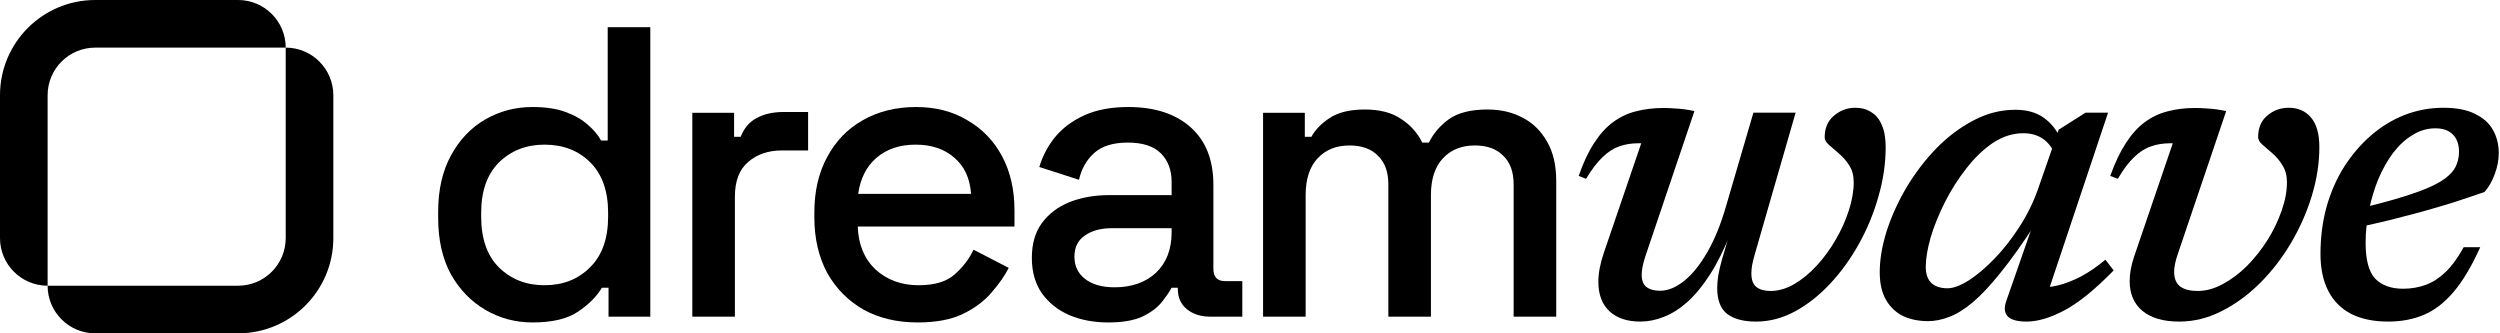
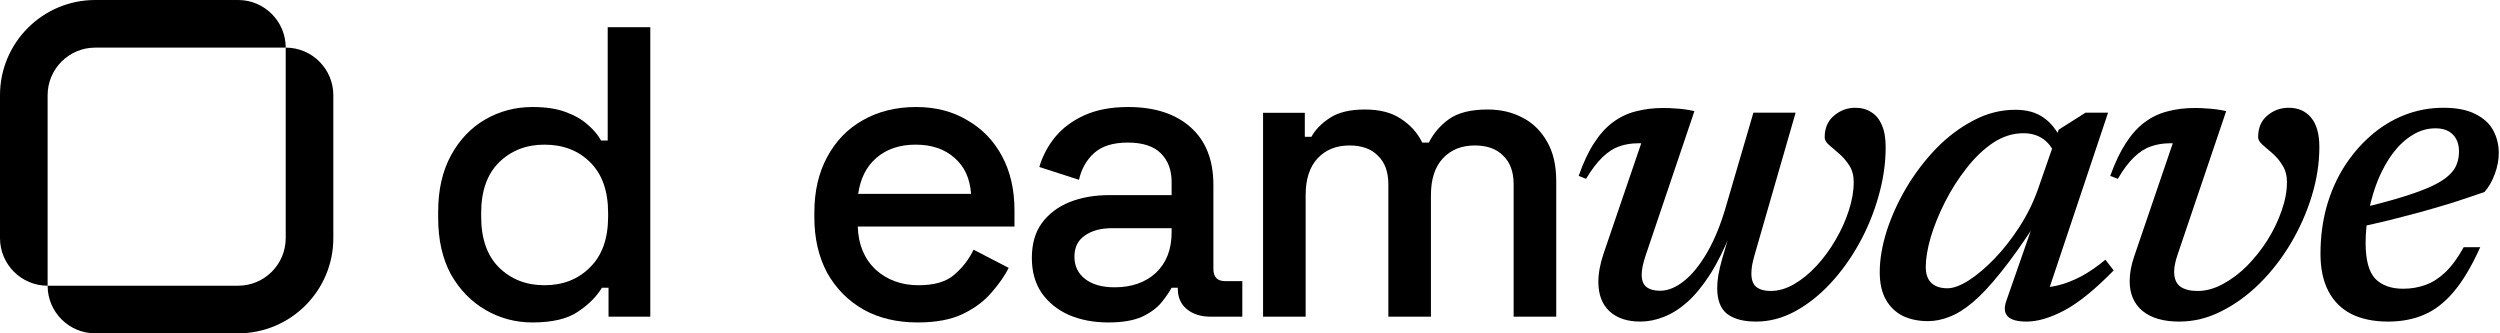
<svg xmlns="http://www.w3.org/2000/svg" width="150" height="20" viewBox="0 0 150 20" fill="none">
  <path d="M31.947 19.347C30.938 19.347 30.003 19.099 29.143 18.603C28.283 18.107 27.588 17.395 27.059 16.469C26.546 15.526 26.29 14.393 26.29 13.07V12.698C26.29 11.391 26.546 10.267 27.059 9.324C27.572 8.381 28.258 7.662 29.118 7.165C29.979 6.669 30.921 6.421 31.947 6.421C32.741 6.421 33.402 6.52 33.931 6.719C34.477 6.917 34.924 7.174 35.271 7.488C35.619 7.786 35.883 8.1 36.065 8.431H36.462V1.633H39.018V19H36.512V17.263H36.115C35.8 17.792 35.321 18.272 34.676 18.702C34.047 19.132 33.138 19.347 31.947 19.347ZM32.666 17.114C33.774 17.114 34.684 16.759 35.395 16.047C36.123 15.336 36.487 14.319 36.487 12.996V12.773C36.487 11.466 36.131 10.457 35.42 9.746C34.709 9.034 33.791 8.679 32.666 8.679C31.575 8.679 30.665 9.034 29.937 9.746C29.226 10.457 28.87 11.466 28.87 12.773V12.996C28.87 14.319 29.226 15.336 29.937 16.047C30.665 16.759 31.575 17.114 32.666 17.114Z" fill="black" />
-   <path d="M41.539 19V6.768H44.045V8.207H44.442C44.64 7.695 44.954 7.323 45.384 7.091C45.831 6.843 46.377 6.719 47.022 6.719H48.486V9.026H46.923C46.096 9.026 45.417 9.258 44.888 9.721C44.359 10.168 44.094 10.862 44.094 11.805V19H41.539Z" fill="black" />
  <path d="M55.064 19.347C53.823 19.347 52.74 19.091 51.814 18.578C50.888 18.049 50.16 17.313 49.63 16.37C49.118 15.411 48.861 14.303 48.861 13.045V12.748C48.861 11.474 49.118 10.366 49.63 9.423C50.143 8.464 50.854 7.728 51.764 7.215C52.69 6.686 53.757 6.421 54.965 6.421C56.139 6.421 57.164 6.686 58.041 7.215C58.934 7.728 59.629 8.447 60.125 9.374C60.621 10.3 60.869 11.383 60.869 12.624V13.591H51.466C51.499 14.666 51.855 15.526 52.533 16.172C53.228 16.8 54.088 17.114 55.113 17.114C56.073 17.114 56.792 16.899 57.272 16.469C57.768 16.039 58.148 15.543 58.413 14.981L60.522 16.072C60.291 16.535 59.951 17.023 59.505 17.536C59.075 18.049 58.504 18.479 57.793 18.826C57.082 19.174 56.172 19.347 55.064 19.347ZM51.491 11.631H58.264C58.198 10.705 57.867 9.986 57.272 9.473C56.676 8.943 55.899 8.679 54.94 8.679C53.98 8.679 53.195 8.943 52.583 9.473C51.987 9.986 51.623 10.705 51.491 11.631Z" fill="black" />
  <path d="M66.501 19.347C65.624 19.347 64.839 19.198 64.144 18.901C63.466 18.603 62.92 18.165 62.506 17.586C62.109 17.007 61.911 16.304 61.911 15.477C61.911 14.633 62.109 13.939 62.506 13.393C62.92 12.83 63.474 12.409 64.169 12.127C64.88 11.846 65.682 11.706 66.575 11.706H70.297V10.912C70.297 10.2 70.082 9.63 69.652 9.2C69.222 8.77 68.56 8.555 67.667 8.555C66.79 8.555 66.12 8.762 65.657 9.175C65.194 9.589 64.888 10.126 64.739 10.788L62.358 10.019C62.556 9.357 62.87 8.762 63.3 8.232C63.747 7.686 64.334 7.248 65.062 6.917C65.79 6.587 66.666 6.421 67.692 6.421C69.28 6.421 70.528 6.826 71.438 7.637C72.348 8.447 72.803 9.597 72.803 11.085V16.122C72.803 16.618 73.034 16.866 73.497 16.866H74.539V19H72.629C72.05 19 71.579 18.851 71.215 18.553C70.851 18.256 70.669 17.85 70.669 17.337V17.263H70.297C70.165 17.511 69.966 17.801 69.701 18.131C69.437 18.462 69.048 18.752 68.535 19C68.022 19.231 67.344 19.347 66.501 19.347ZM66.873 17.238C67.898 17.238 68.725 16.949 69.354 16.37C69.983 15.774 70.297 14.964 70.297 13.939V13.691H66.724C66.046 13.691 65.5 13.839 65.087 14.137C64.673 14.418 64.466 14.84 64.466 15.402C64.466 15.965 64.681 16.411 65.112 16.742C65.541 17.073 66.129 17.238 66.873 17.238Z" fill="black" />
  <path d="M75.784 19V6.768H78.289V8.207H78.686C78.918 7.777 79.29 7.397 79.803 7.066C80.315 6.735 81.01 6.57 81.887 6.57C82.796 6.57 83.524 6.76 84.07 7.141C84.632 7.505 85.054 7.976 85.335 8.555H85.732C86.013 7.992 86.419 7.521 86.948 7.141C87.494 6.76 88.263 6.57 89.255 6.57C90.049 6.57 90.752 6.735 91.364 7.066C91.976 7.38 92.464 7.86 92.828 8.505C93.192 9.134 93.374 9.919 93.374 10.862V19H90.818V11.061C90.818 10.316 90.612 9.746 90.198 9.349C89.801 8.935 89.231 8.728 88.486 8.728C87.692 8.728 87.055 8.985 86.576 9.498C86.096 10.01 85.856 10.746 85.856 11.706V19H83.301V11.061C83.301 10.316 83.094 9.746 82.681 9.349C82.284 8.935 81.713 8.728 80.969 8.728C80.175 8.728 79.538 8.985 79.058 9.498C78.579 10.01 78.339 10.746 78.339 11.706V19H75.784Z" fill="black" />
  <path d="M105.204 6.761H107.737L105.271 15.313C105.208 15.537 105.159 15.742 105.123 15.93C105.097 16.109 105.083 16.27 105.083 16.413C105.083 16.788 105.182 17.056 105.378 17.217C105.584 17.378 105.87 17.458 106.236 17.458C106.71 17.458 107.183 17.32 107.657 17.043C108.131 16.766 108.578 16.399 108.998 15.943C109.427 15.479 109.806 14.96 110.137 14.388C110.477 13.807 110.74 13.222 110.928 12.632C111.125 12.034 111.223 11.466 111.223 10.93C111.223 10.537 111.134 10.201 110.955 9.924C110.776 9.647 110.57 9.411 110.338 9.214C110.115 9.017 109.914 8.843 109.735 8.691C109.565 8.539 109.48 8.392 109.48 8.249C109.48 7.695 109.663 7.261 110.03 6.948C110.405 6.627 110.834 6.466 111.317 6.466C111.692 6.466 112.014 6.555 112.282 6.734C112.559 6.904 112.769 7.163 112.912 7.511C113.064 7.851 113.14 8.289 113.14 8.825C113.14 9.799 112.997 10.782 112.711 11.774C112.434 12.766 112.045 13.714 111.545 14.616C111.044 15.519 110.463 16.323 109.802 17.029C109.15 17.726 108.444 18.28 107.684 18.692C106.933 19.094 106.16 19.295 105.365 19.295C104.614 19.295 104.038 19.143 103.635 18.839C103.233 18.526 103.032 18.008 103.032 17.284C103.032 17.052 103.055 16.792 103.099 16.506C103.153 16.212 103.229 15.89 103.327 15.541L103.81 13.906L103.863 13.933C103.461 14.934 103.041 15.778 102.603 16.466C102.165 17.145 101.714 17.695 101.249 18.115C100.785 18.526 100.311 18.826 99.828 19.013C99.355 19.201 98.885 19.295 98.421 19.295C97.634 19.295 97.018 19.089 96.571 18.678C96.124 18.258 95.901 17.668 95.901 16.909C95.901 16.399 96.008 15.827 96.222 15.193L98.474 8.597C98.439 8.597 98.407 8.597 98.381 8.597C98.354 8.597 98.323 8.597 98.287 8.597C97.876 8.597 97.496 8.66 97.147 8.785C96.808 8.901 96.477 9.116 96.155 9.428C95.834 9.732 95.503 10.166 95.163 10.729L94.721 10.555C94.998 9.759 95.306 9.102 95.646 8.584C95.986 8.057 96.361 7.641 96.772 7.337C97.192 7.024 97.652 6.805 98.153 6.68C98.662 6.546 99.212 6.479 99.802 6.479C100.043 6.479 100.266 6.488 100.472 6.506C100.677 6.515 100.878 6.533 101.075 6.56C101.281 6.587 101.477 6.622 101.665 6.667L98.716 15.394C98.644 15.617 98.591 15.818 98.555 15.997C98.519 16.176 98.501 16.337 98.501 16.48C98.501 16.819 98.595 17.065 98.783 17.217C98.979 17.369 99.252 17.445 99.6 17.445C100.074 17.445 100.557 17.248 101.048 16.855C101.54 16.462 102.004 15.885 102.442 15.126C102.88 14.366 103.256 13.441 103.568 12.351L105.204 6.761Z" fill="black" />
  <path d="M120.385 18.035L121.98 13.463H122.101C121.332 14.643 120.64 15.613 120.023 16.372C119.415 17.132 118.861 17.722 118.361 18.142C117.86 18.562 117.391 18.852 116.953 19.013C116.524 19.183 116.1 19.268 115.68 19.268C115.117 19.268 114.616 19.165 114.178 18.96C113.749 18.745 113.41 18.423 113.16 17.994C112.909 17.556 112.784 17.002 112.784 16.332C112.784 15.572 112.923 14.75 113.2 13.866C113.486 12.981 113.879 12.114 114.379 11.265C114.889 10.407 115.483 9.625 116.162 8.919C116.85 8.213 117.597 7.65 118.401 7.23C119.205 6.801 120.045 6.587 120.921 6.587C121.609 6.587 122.172 6.743 122.61 7.056C123.057 7.36 123.424 7.824 123.709 8.45L123.281 9.241C123.12 8.839 122.878 8.53 122.557 8.316C122.235 8.101 121.851 7.994 121.404 7.994C120.769 7.994 120.162 8.186 119.581 8.57C119.009 8.955 118.477 9.464 117.985 10.099C117.494 10.724 117.065 11.399 116.699 12.123C116.332 12.847 116.046 13.553 115.841 14.241C115.644 14.929 115.546 15.519 115.546 16.01C115.546 16.448 115.662 16.774 115.894 16.989C116.127 17.195 116.444 17.297 116.846 17.297C117.195 17.297 117.619 17.141 118.119 16.828C118.62 16.506 119.134 16.073 119.661 15.528C120.188 14.983 120.684 14.353 121.149 13.638C121.614 12.923 121.985 12.177 122.262 11.399L123.522 7.78L125.13 6.761H126.484L122.717 18.021L122.262 17.23C122.637 17.266 123.044 17.23 123.482 17.123C123.92 17.016 124.38 16.837 124.862 16.587C125.345 16.328 125.832 15.993 126.324 15.582L126.82 16.225C125.693 17.378 124.706 18.178 123.857 18.625C123.017 19.071 122.262 19.295 121.591 19.295C121.046 19.295 120.671 19.192 120.465 18.986C120.26 18.772 120.233 18.455 120.385 18.035Z" fill="black" />
  <path d="M139.161 8.825C139.161 9.79 139.009 10.769 138.705 11.761C138.402 12.753 137.982 13.7 137.445 14.603C136.909 15.505 136.284 16.31 135.569 17.016C134.863 17.713 134.098 18.267 133.276 18.678C132.463 19.089 131.623 19.295 130.756 19.295C129.8 19.295 129.063 19.08 128.544 18.651C128.035 18.222 127.78 17.628 127.78 16.868C127.78 16.413 127.869 15.921 128.048 15.394L130.367 8.597C130.341 8.597 130.309 8.597 130.273 8.597C130.247 8.597 130.22 8.597 130.193 8.597C129.782 8.597 129.402 8.66 129.054 8.785C128.705 8.901 128.37 9.116 128.048 9.428C127.726 9.732 127.4 10.166 127.07 10.729L126.614 10.555C126.9 9.759 127.213 9.102 127.552 8.584C127.892 8.057 128.267 7.641 128.678 7.337C129.098 7.024 129.559 6.805 130.059 6.68C130.559 6.546 131.109 6.479 131.708 6.479C131.94 6.479 132.159 6.488 132.365 6.506C132.57 6.515 132.771 6.533 132.968 6.56C133.173 6.587 133.375 6.622 133.571 6.667L130.662 15.26C130.591 15.465 130.537 15.657 130.501 15.836C130.466 16.006 130.448 16.162 130.448 16.305C130.448 16.707 130.568 17.002 130.81 17.19C131.06 17.369 131.408 17.458 131.855 17.458C132.356 17.458 132.861 17.32 133.37 17.043C133.888 16.766 134.376 16.399 134.831 15.943C135.287 15.479 135.694 14.965 136.051 14.402C136.409 13.83 136.69 13.245 136.896 12.646C137.11 12.047 137.217 11.475 137.217 10.93C137.217 10.537 137.128 10.201 136.949 9.924C136.78 9.638 136.578 9.397 136.346 9.201C136.123 9.004 135.922 8.83 135.743 8.678C135.573 8.526 135.488 8.378 135.488 8.235C135.488 7.672 135.671 7.239 136.038 6.935C136.404 6.622 136.833 6.466 137.325 6.466C137.888 6.466 138.335 6.662 138.665 7.056C138.996 7.449 139.161 8.039 139.161 8.825Z" fill="black" />
  <path d="M146.133 7.699C145.641 7.699 145.181 7.833 144.752 8.101C144.323 8.36 143.934 8.718 143.586 9.174C143.246 9.63 142.951 10.152 142.701 10.742C142.46 11.332 142.272 11.958 142.138 12.619C142.004 13.271 141.937 13.924 141.937 14.576C141.937 15.595 142.129 16.31 142.513 16.721C142.907 17.123 143.465 17.324 144.189 17.324C144.663 17.324 145.11 17.248 145.53 17.096C145.95 16.944 146.347 16.69 146.723 16.332C147.107 15.966 147.473 15.465 147.822 14.831H148.814C148.304 15.966 147.773 16.859 147.219 17.512C146.665 18.164 146.066 18.625 145.422 18.893C144.788 19.161 144.077 19.295 143.291 19.295C142.424 19.295 141.687 19.143 141.079 18.839C140.471 18.526 140.011 18.066 139.698 17.458C139.385 16.851 139.229 16.109 139.229 15.233C139.229 14.241 139.35 13.303 139.591 12.418C139.841 11.533 140.194 10.729 140.65 10.005C141.115 9.281 141.651 8.655 142.259 8.128C142.875 7.592 143.55 7.181 144.283 6.895C145.025 6.609 145.798 6.466 146.602 6.466C147.397 6.466 148.036 6.591 148.519 6.841C149.01 7.082 149.368 7.409 149.591 7.82C149.815 8.231 149.926 8.687 149.926 9.187C149.926 9.598 149.846 10.018 149.685 10.447C149.533 10.867 149.328 11.225 149.069 11.52C148.452 11.734 147.826 11.944 147.192 12.15C146.557 12.346 145.918 12.534 145.275 12.713C144.64 12.883 144.006 13.048 143.371 13.209C142.737 13.361 142.111 13.504 141.495 13.638L141.548 12.512C142.603 12.261 143.487 12.025 144.202 11.801C144.917 11.578 145.494 11.363 145.932 11.158C146.379 10.943 146.714 10.729 146.937 10.514C147.169 10.3 147.326 10.076 147.406 9.844C147.496 9.612 147.54 9.361 147.54 9.093C147.54 8.807 147.487 8.562 147.379 8.356C147.272 8.15 147.116 7.99 146.91 7.873C146.705 7.757 146.446 7.699 146.133 7.699Z" fill="black" />
  <path fill-rule="evenodd" clip-rule="evenodd" d="M5.714 0C2.558 0 0 2.558 0 5.714V14.286C0 15.864 1.279 17.143 2.857 17.143C2.857 18.721 4.136 20 5.714 20H14.286C17.442 20 20 17.442 20 14.286V5.714C20 4.136 18.721 2.857 17.143 2.857C17.143 1.279 15.864 0 14.286 0H5.714ZM17.143 2.857H5.714C4.136 2.857 2.857 4.136 2.857 5.714L2.857 17.143H14.286C15.864 17.143 17.143 15.864 17.143 14.286V2.857Z" fill="black" />
</svg>